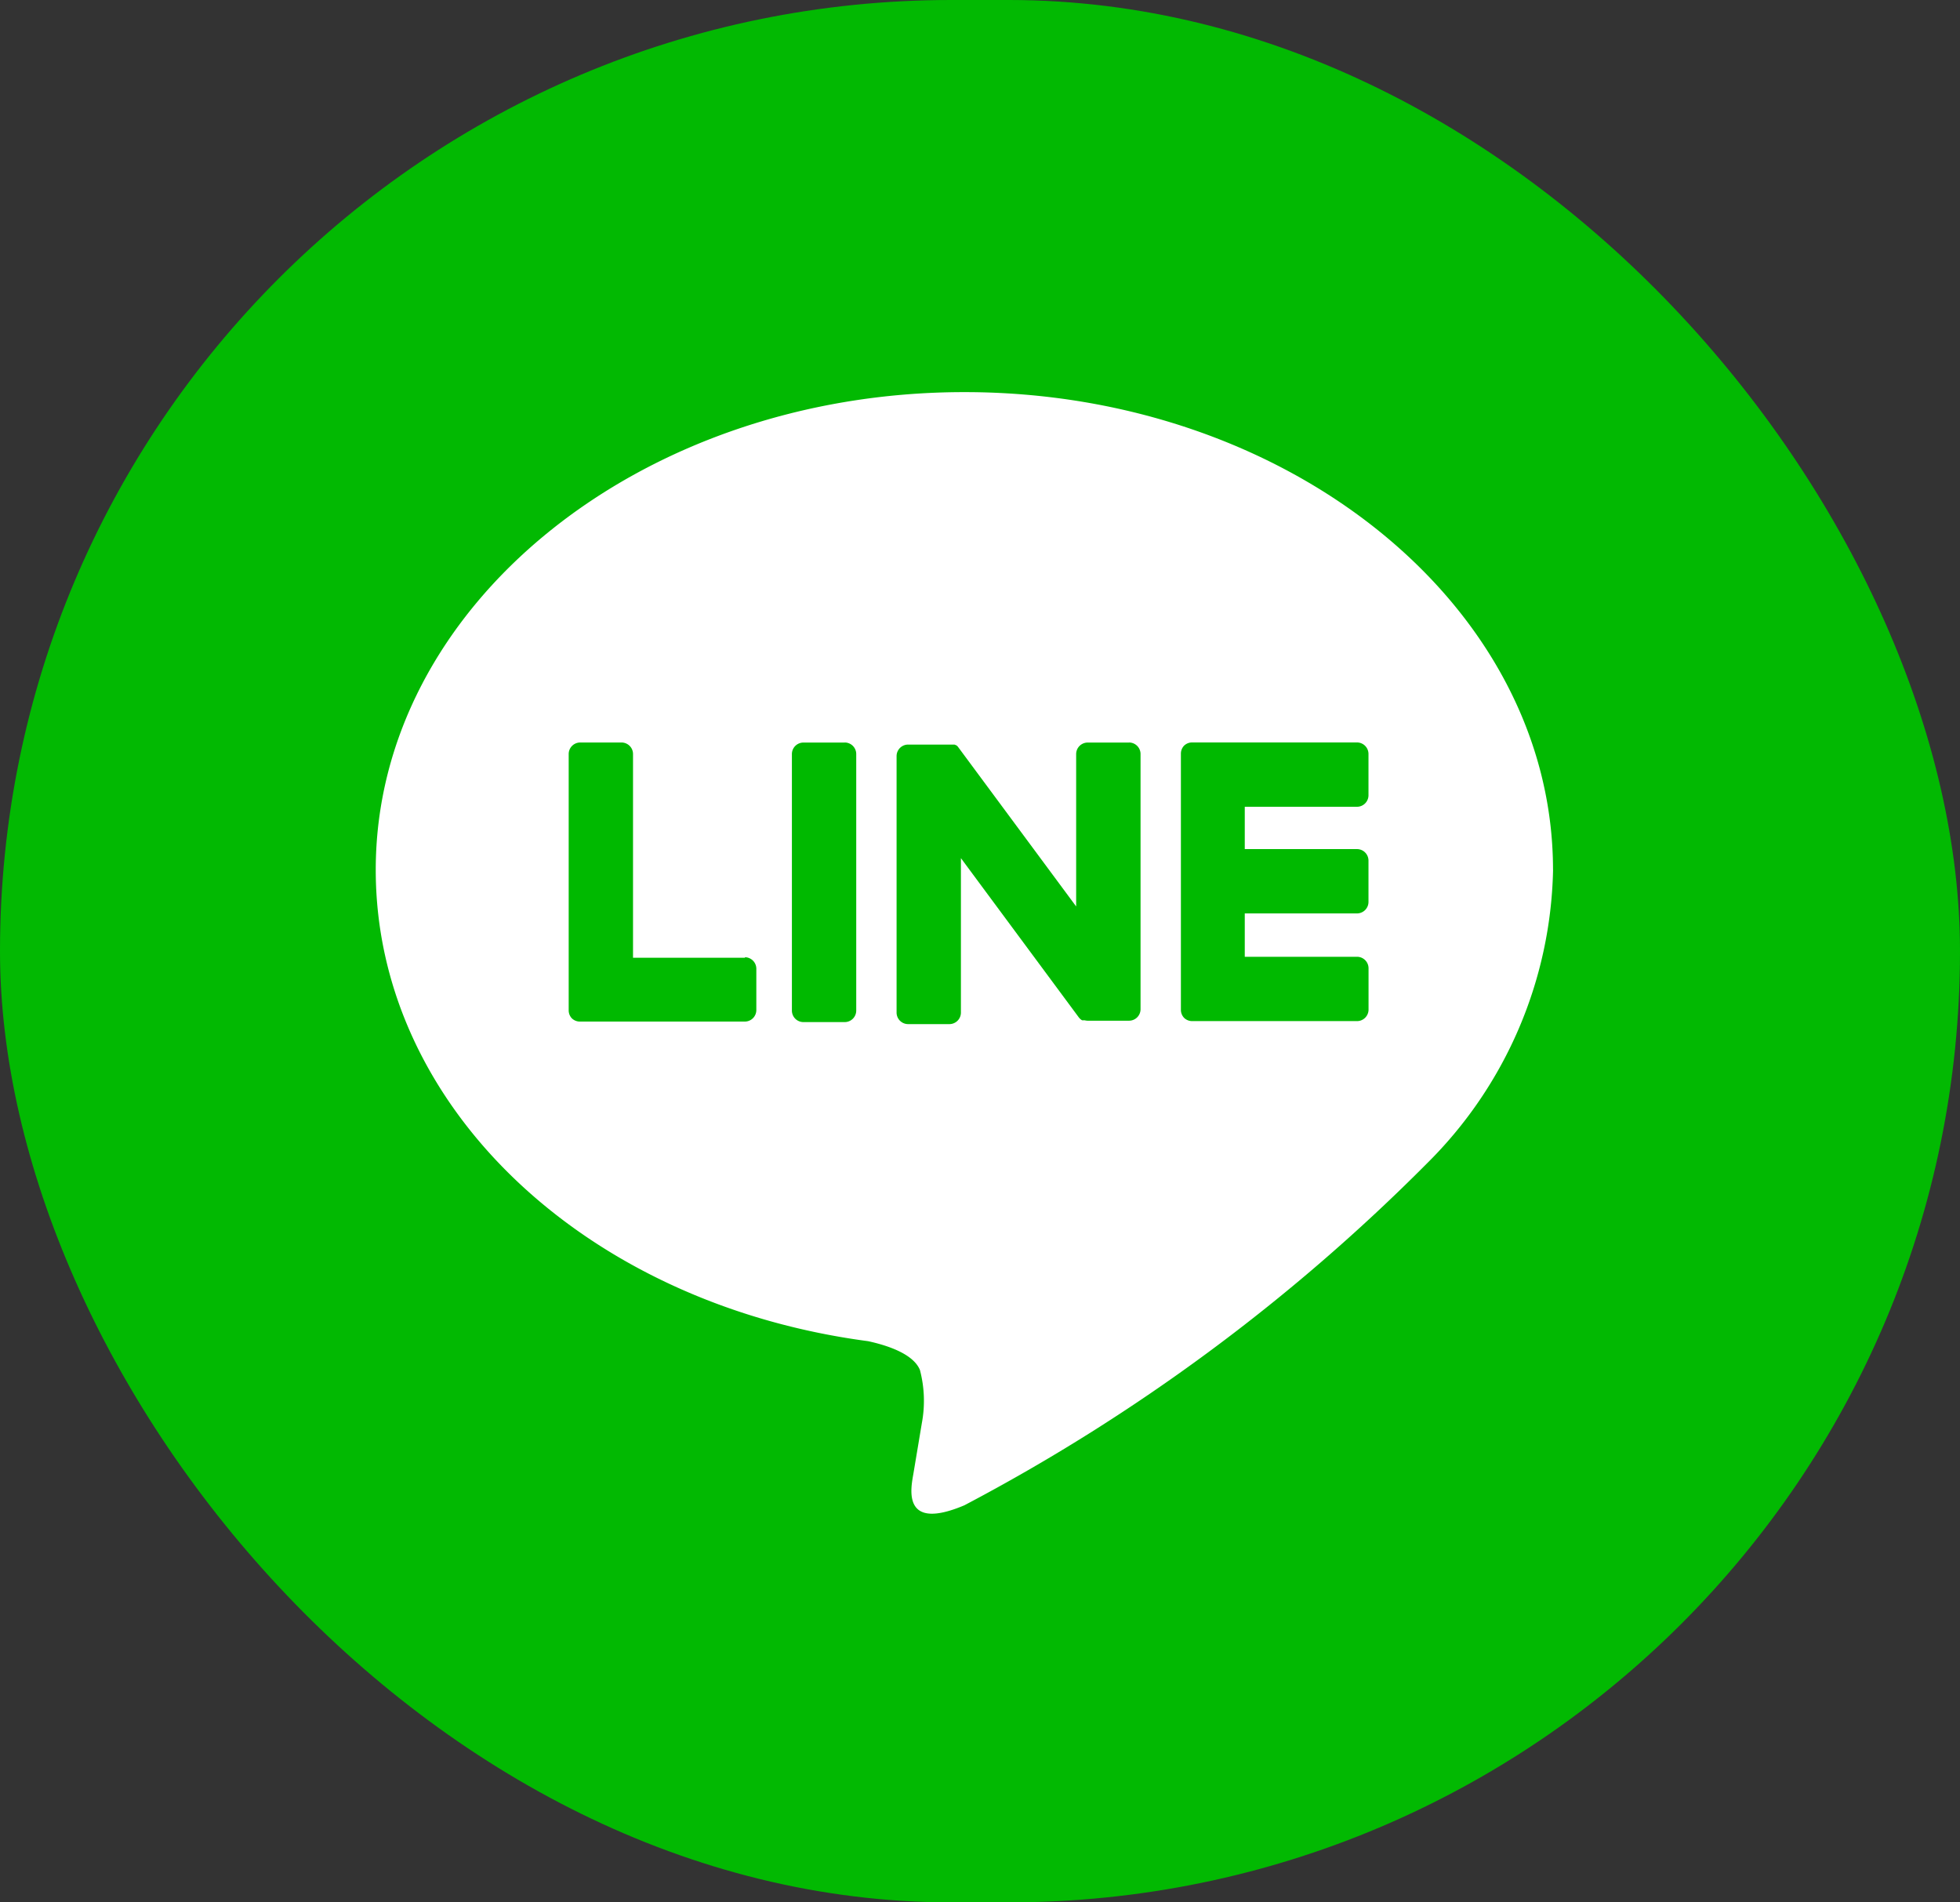
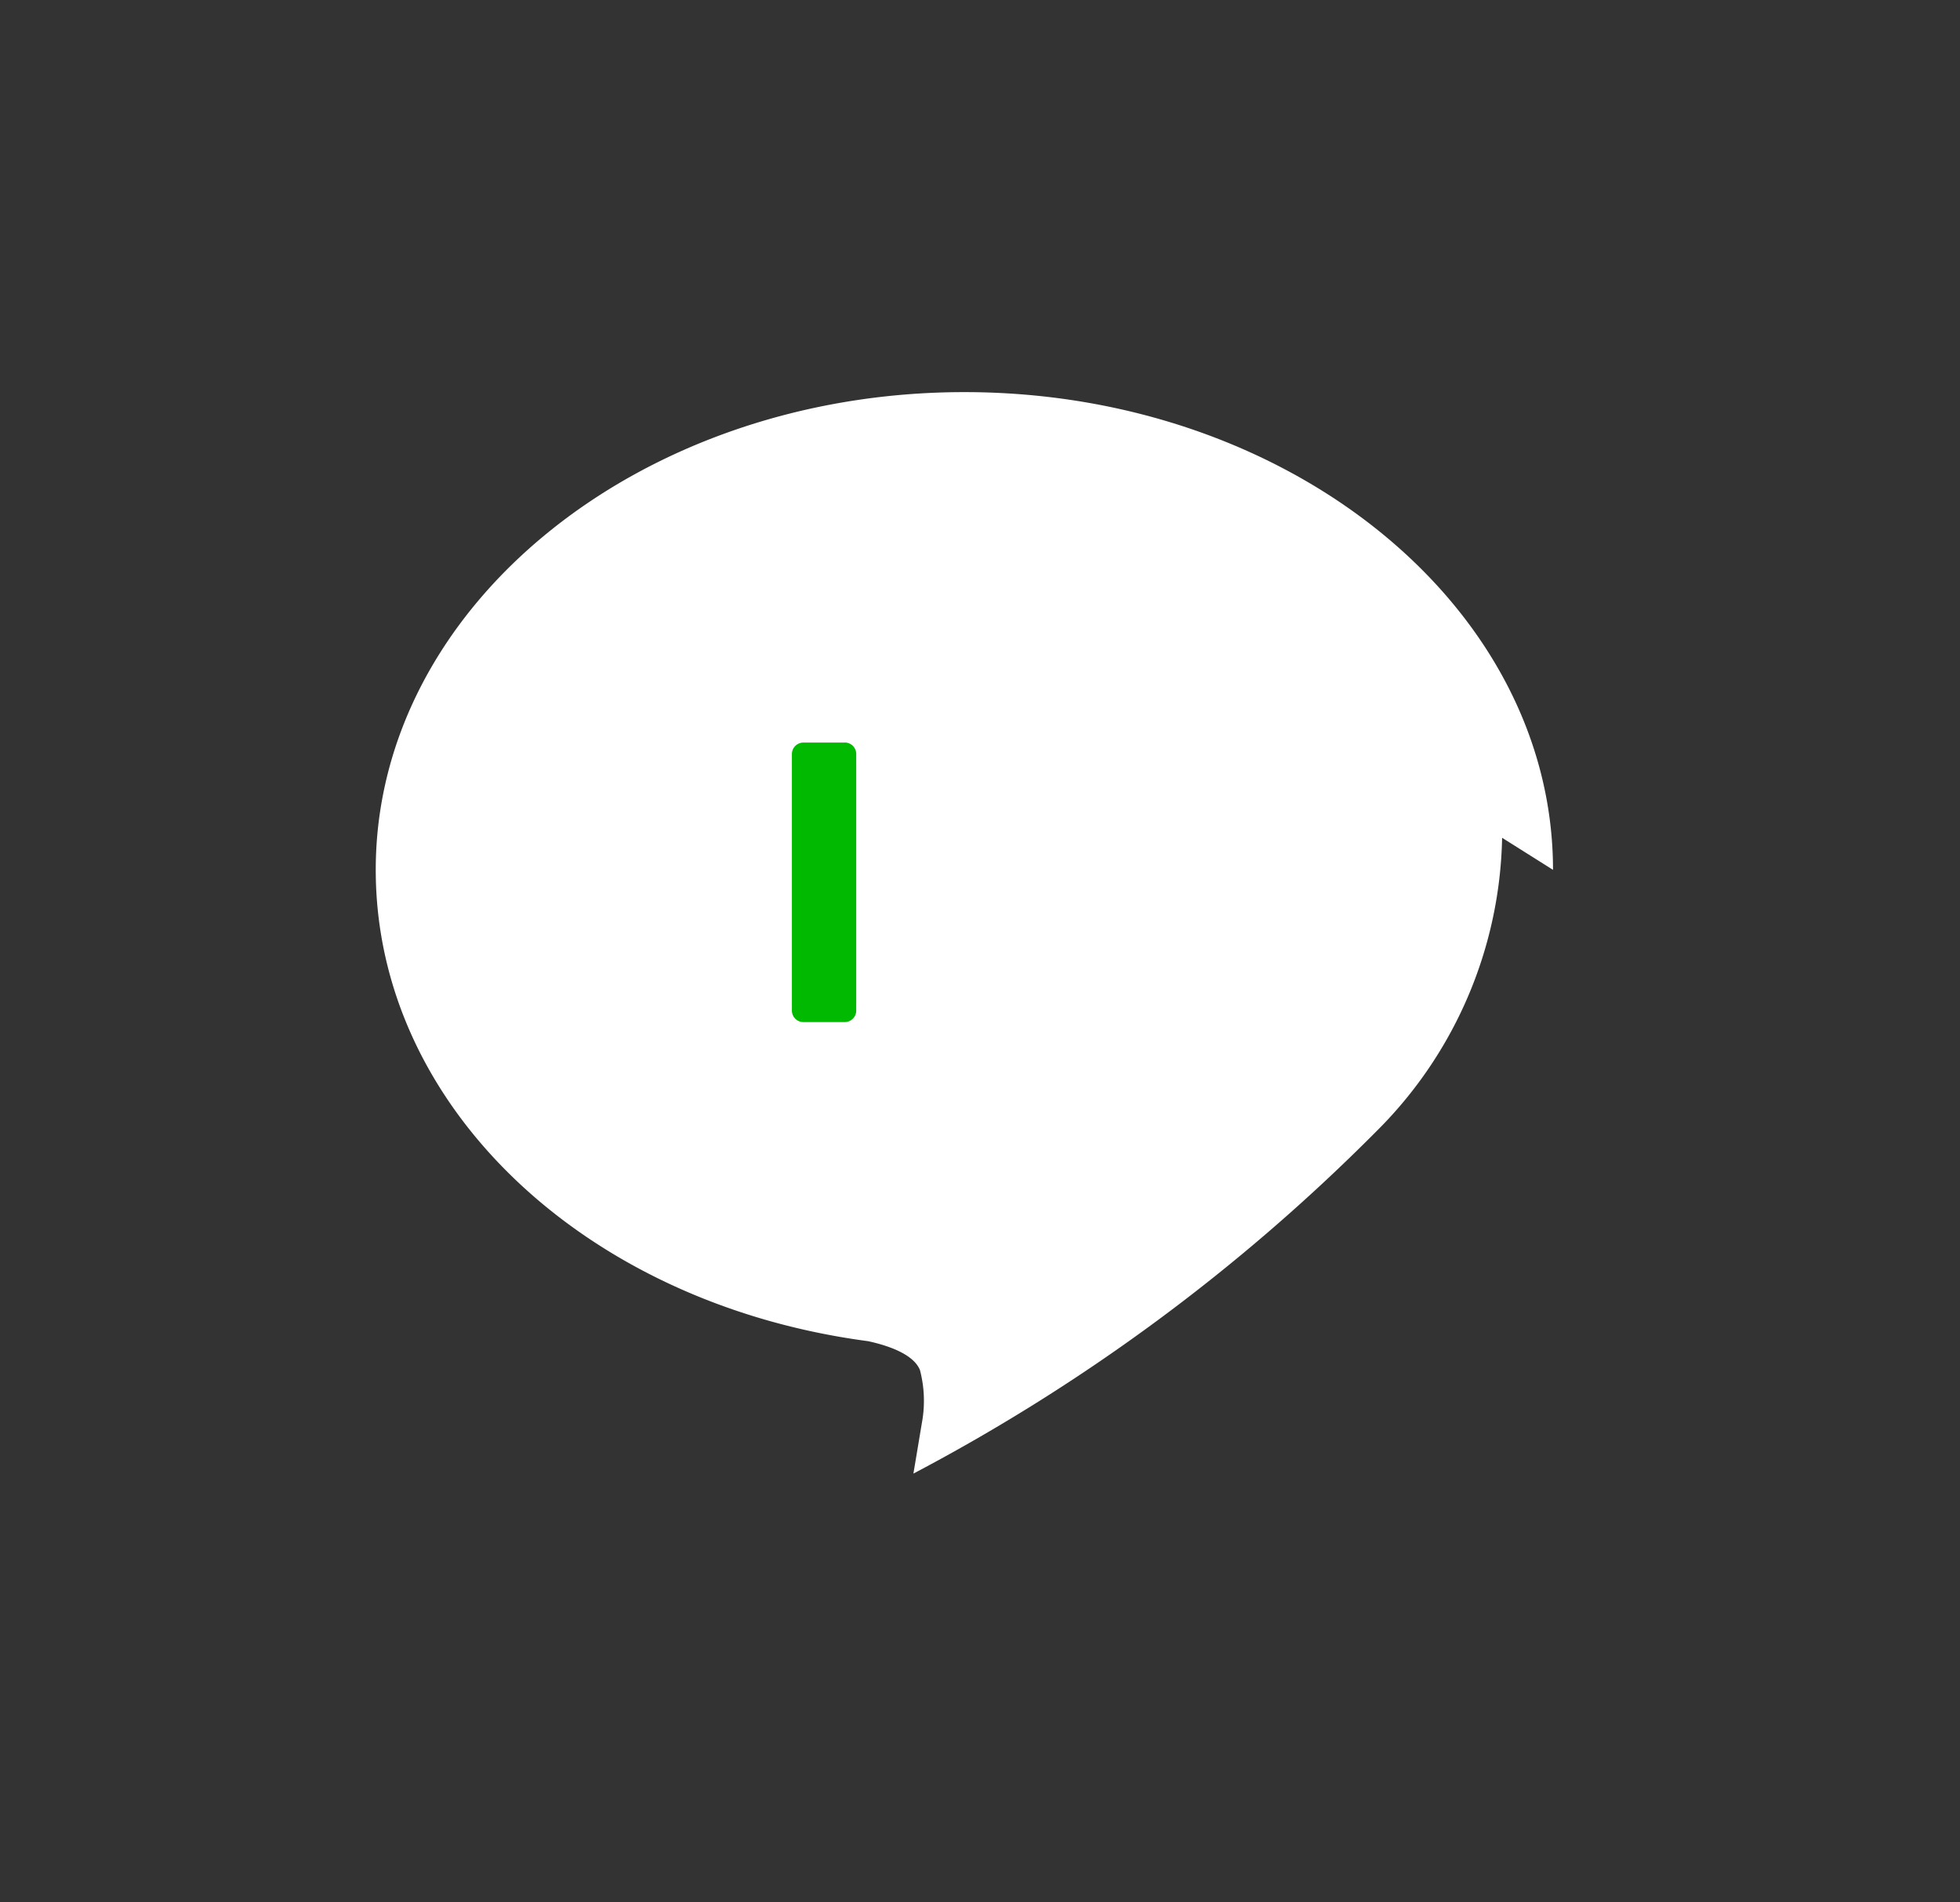
<svg xmlns="http://www.w3.org/2000/svg" width="34" height="33" viewBox="0 0 34 33">
  <rect x="0" y="0" width="34" height="33" fill="#333333" stroke="none" />
  <g id="icon_line" transform="translate(-218 -3319)">
-     <rect id="長方形_6287" data-name="長方形 6287" width="34" height="33" rx="16.5" transform="translate(218 3319)" fill="#02b902" />
-     <path id="パス_2250" data-name="パス 2250" d="M36.537,27.554c0-4.569-4.581-8.287-10.211-8.287s-10.211,3.718-10.211,8.287c0,4.1,3.633,7.527,8.54,8.176.332.072.785.219.9.5a2.1,2.1,0,0,1,.033.923s-.12.72-.146.874c-.045.258-.205,1.01.884.55a32.976,32.976,0,0,0,8.023-5.929h0a7.373,7.373,0,0,0,2.189-5.1" transform="translate(208.403 3306.535)" fill="#fff" />
+     <path id="パス_2250" data-name="パス 2250" d="M36.537,27.554c0-4.569-4.581-8.287-10.211-8.287s-10.211,3.718-10.211,8.287c0,4.1,3.633,7.527,8.54,8.176.332.072.785.219.9.5a2.1,2.1,0,0,1,.033.923s-.12.72-.146.874a32.976,32.976,0,0,0,8.023-5.929h0a7.373,7.373,0,0,0,2.189-5.1" transform="translate(208.403 3306.535)" fill="#fff" />
    <path id="パス_2251" data-name="パス 2251" d="M47.927,45.276h-.716a.2.2,0,0,0-.2.2v4.449a.2.2,0,0,0,.2.2h.716a.2.2,0,0,0,.2-.2V45.475a.2.2,0,0,0-.2-.2" transform="translate(184.726 3286.605)" fill="#00b900" />
-     <path id="パス_2252" data-name="パス 2252" d="M58.794,45.276h-.716a.2.2,0,0,0-.2.2v2.643l-2.039-2.754-.015-.02h0l-.012-.012,0,0-.011-.009-.005,0-.01-.007-.006,0-.011-.006-.006,0-.011,0-.007,0-.012,0-.007,0-.011,0h-.752a.2.2,0,0,0-.2.2v4.449a.2.2,0,0,0,.2.2h.716a.2.2,0,0,0,.2-.2V47.281l2.041,2.757a.2.2,0,0,0,.05.049l0,0,.012.007.006,0,.01,0,.01,0,.006,0,.014,0h0a.191.191,0,0,0,.051.007h.716a.2.2,0,0,0,.2-.2V45.475a.2.2,0,0,0-.2-.2" transform="translate(178.79 3286.605)" fill="#00b900" />
-     <path id="パス_2253" data-name="パス 2253" d="M33.507,49.008H31.561V45.474a.2.2,0,0,0-.2-.2h-.716a.2.2,0,0,0-.2.2v4.449h0a.2.2,0,0,0,.056.137l0,0,0,0a.2.2,0,0,0,.137.055h2.862a.2.2,0,0,0,.2-.2v-.716a.2.2,0,0,0-.2-.2" transform="translate(197.42 3286.606)" fill="#00b900" />
-     <path id="パス_2254" data-name="パス 2254" d="M78.912,46.39a.2.2,0,0,0,.2-.2v-.716a.2.2,0,0,0-.2-.2H76.051a.2.2,0,0,0-.138.056l0,0,0,0a.2.2,0,0,0-.055.137h0v4.448h0a.2.2,0,0,0,.056.137l0,0,0,0a.2.2,0,0,0,.137.056h2.862a.2.2,0,0,0,.2-.2v-.716a.2.2,0,0,0-.2-.2H76.966v-.752h1.946a.2.2,0,0,0,.2-.2v-.716a.2.2,0,0,0-.2-.2H76.966V46.39Z" transform="translate(162.627 3286.605)" fill="#00b900" />
  </g>
</svg>